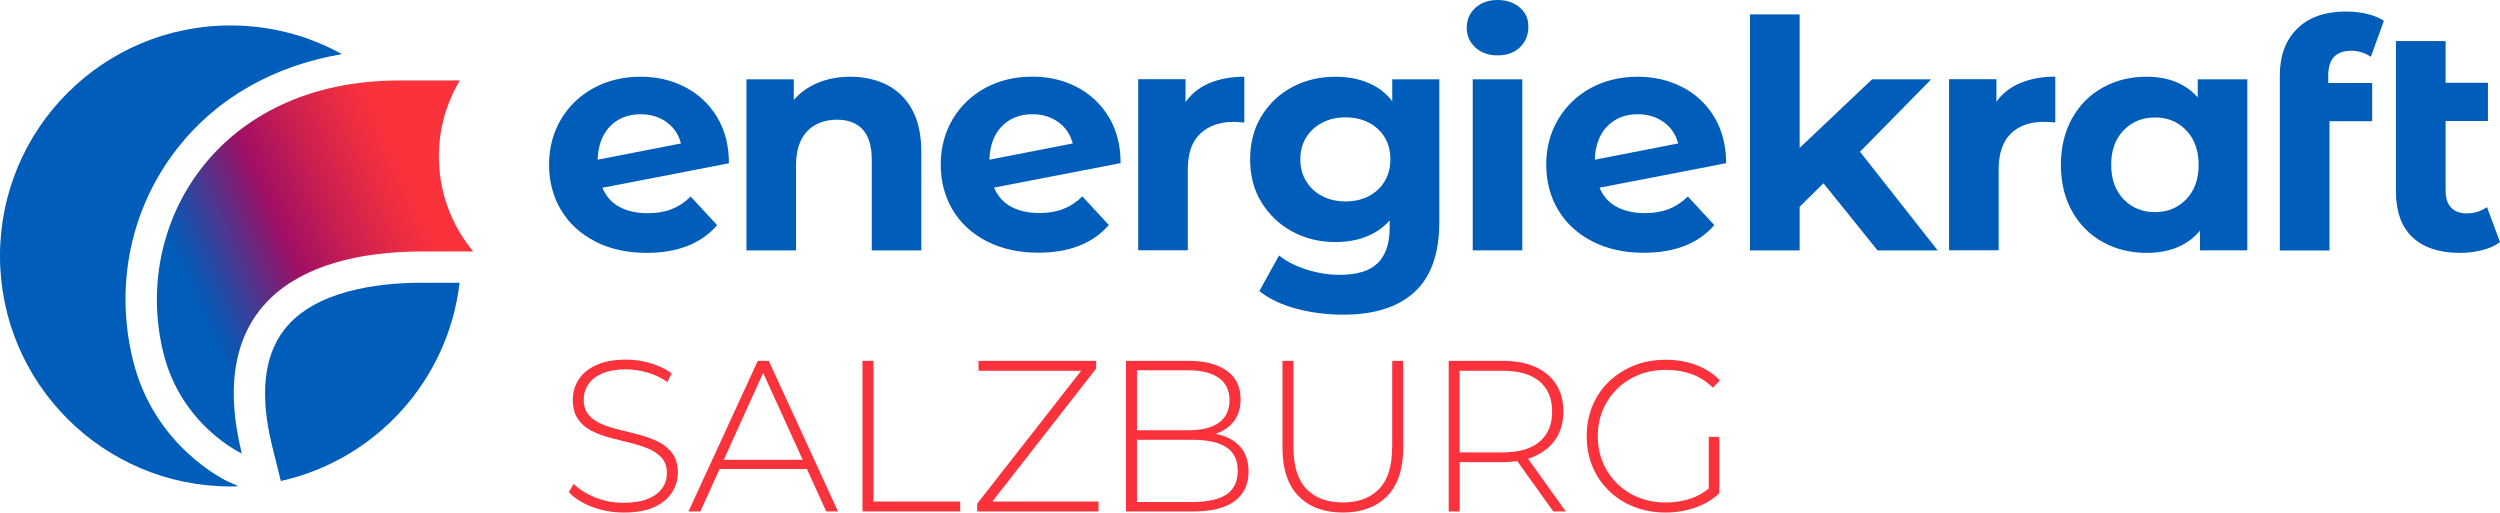
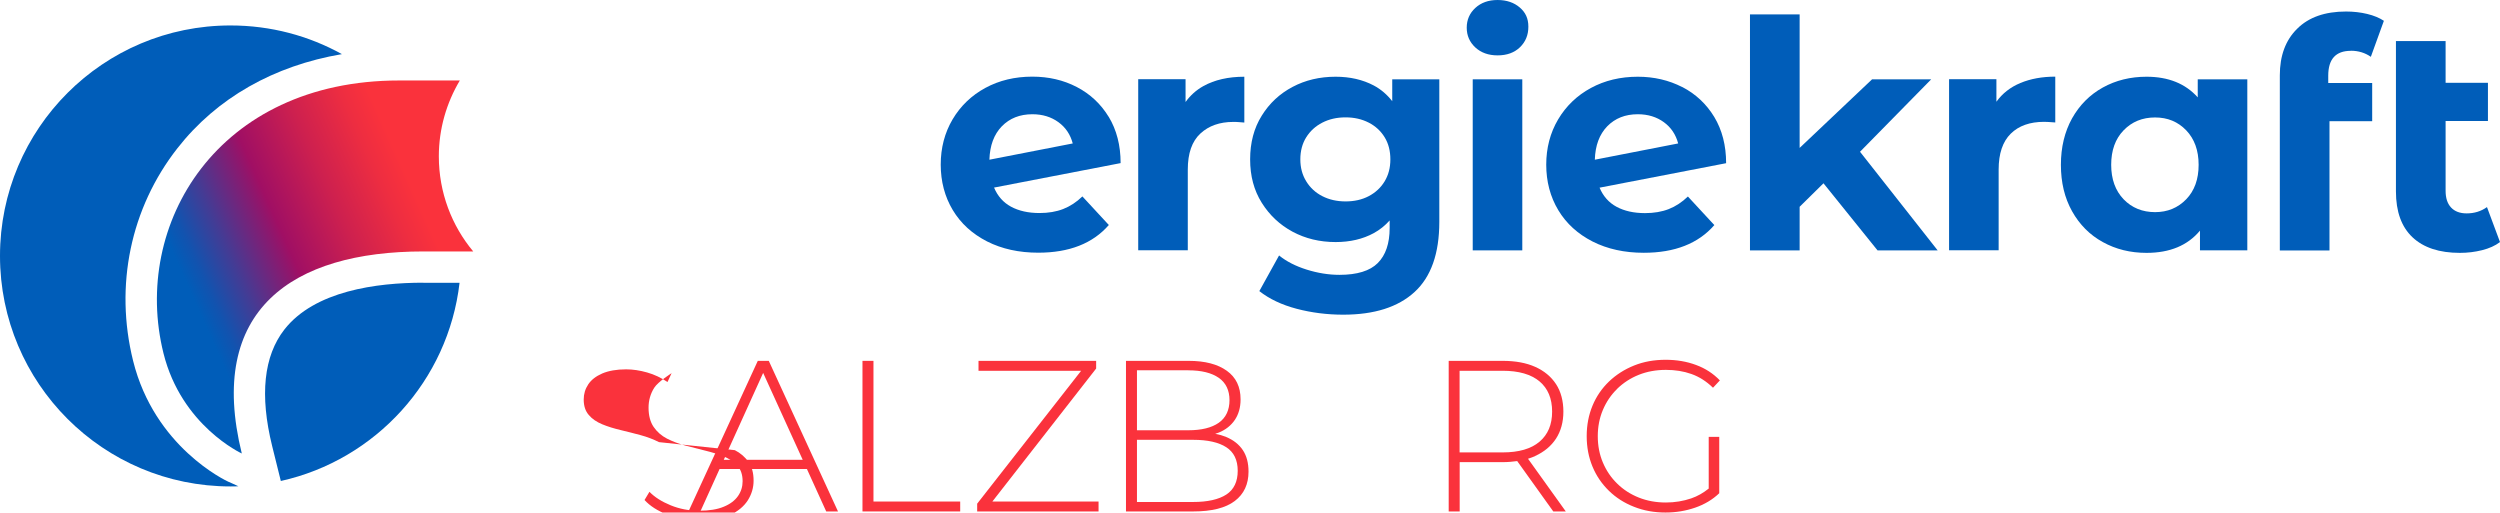
<svg xmlns="http://www.w3.org/2000/svg" id="Ebene_2" data-name="Ebene 2" width="279.89" height="57.38" viewBox="0 0 279.89 57.38">
  <defs>
    <style>
      .cls-1 {
        fill: url(#Unbenannter_Verlauf);
      }

      .cls-1, .cls-2, .cls-3 {
        stroke-width: 0px;
      }

      .cls-2 {
        fill: #005db9;
      }

      .cls-3 {
        fill: #fa323c;
      }
    </style>
    <linearGradient id="Unbenannter_Verlauf" data-name="Unbenannter Verlauf" x1="22.09" y1="23.44" x2="52.67" y2="37.09" gradientTransform="translate(0 57.91) scale(1 -1)" gradientUnits="userSpaceOnUse">
      <stop offset="0" stop-color="#005db9" />
      <stop offset=".06" stop-color="#1253af" />
      <stop offset=".17" stop-color="#433c95" />
      <stop offset=".33" stop-color="#90166c" />
      <stop offset=".36" stop-color="#a00f64" />
      <stop offset=".56" stop-color="#cd204f" />
      <stop offset=".73" stop-color="#ed2d41" />
      <stop offset=".82" stop-color="#fa323c" />
    </linearGradient>
  </defs>
  <g id="Ebene_1-2" data-name="Ebene 1">
    <g>
      <g>
        <path class="cls-2" d="M47.39,31.65c-5.22,0-12.16.91-15.55,5.24-2.31,2.96-2.78,7.35-1.37,13.05l.97,3.91c10.6-2.36,18.74-11.23,20.01-22.19h-4.06,0Z" />
        <path class="cls-2" d="M25.62,53.96c-.34-.15-8.32-3.9-10.72-13.57-2.09-8.42-.28-17.1,4.96-23.79,4.4-5.63,10.81-9.25,18.42-10.54-3.7-2.05-7.95-3.21-12.47-3.21C11.56,2.84,0,14.4,0,28.65s11.56,25.81,25.81,25.81c.29,0,.58,0,.88-.02l-1.07-.49h0Z" />
      </g>
      <path class="cls-1" d="M49.13,17.51c0-3.11.87-6.01,2.35-8.5h-6.8c-20.33,0-29.96,16.11-26.38,30.53,2.02,8.14,8.77,11.23,8.77,11.23-3.96-16.05,5.63-22.62,20.32-22.62h5.59c-2.4-2.88-3.85-6.59-3.85-10.64Z" />
    </g>
    <g>
-       <path class="cls-2" d="M66.66,27.05c1.66.84,3.57,1.26,5.73,1.26,3.46,0,6.1-1.03,7.9-3.1l-2.96-3.2c-.66.64-1.38,1.11-2.15,1.41-.77.3-1.66.45-2.65.45-1.26,0-2.32-.24-3.19-.71s-1.5-1.19-1.9-2.14l14.17-2.74c0-1.99-.45-3.72-1.33-5.18-.89-1.46-2.08-2.57-3.58-3.35s-3.16-1.16-4.98-1.16c-1.95,0-3.7.42-5.25,1.26s-2.78,2.02-3.67,3.52c-.89,1.51-1.33,3.2-1.33,5.07s.45,3.6,1.35,5.09c.9,1.5,2.18,2.66,3.84,3.51h0ZM68.3,14.14c.88-.9,2.02-1.35,3.42-1.35,1.14,0,2.11.3,2.92.89s1.34,1.39,1.6,2.38l-9.33,1.82c.05-1.59.51-2.83,1.39-3.74Z" />
-       <path class="cls-2" d="M89.12,18.56c0-1.19.2-2.16.59-2.92s.94-1.32,1.64-1.69c.7-.37,1.49-.55,2.37-.55,1.23,0,2.19.37,2.87,1.1.68.74,1.01,1.88,1.01,3.42v10.11h5.55v-10.96c0-1.95-.34-3.54-1.03-4.79s-1.63-2.17-2.83-2.78c-1.2-.6-2.56-.91-4.08-.91-1.64,0-3.1.34-4.38,1.03-.76.41-1.41.94-1.96,1.56v-2.3h-5.3v19.15h5.55s0-9.47,0-9.47Z" />
      <path class="cls-2" d="M124.13,13.09c-.89-1.46-2.08-2.57-3.58-3.35s-3.16-1.16-4.98-1.16c-1.95,0-3.7.42-5.25,1.26s-2.78,2.02-3.67,3.52c-.89,1.51-1.33,3.2-1.33,5.07s.45,3.6,1.35,5.09c.9,1.5,2.18,2.66,3.84,3.51,1.66.84,3.57,1.26,5.73,1.26,3.46,0,6.1-1.03,7.9-3.1l-2.96-3.2c-.66.64-1.38,1.11-2.15,1.41-.77.3-1.66.45-2.65.45-1.26,0-2.32-.24-3.19-.71s-1.5-1.19-1.9-2.14l14.17-2.74c0-1.99-.45-3.72-1.33-5.18h0ZM110.77,17.88c.05-1.59.51-2.83,1.39-3.74.88-.9,2.02-1.35,3.42-1.35,1.14,0,2.11.3,2.92.89s1.34,1.39,1.6,2.38c0,0-9.33,1.82-9.33,1.82Z" />
      <path class="cls-2" d="M132.98,18.99c0-1.83.47-3.17,1.41-4.04s2.17-1.3,3.68-1.3c.21,0,.42,0,.6.02.19.01.4.03.64.05v-5.13c-1.8,0-3.33.35-4.59,1.05-.81.45-1.47,1.06-1.99,1.78v-2.55h-5.3v19.15h5.55v-9.04h0Z" />
      <path class="cls-2" d="M155.87,11.33c-.57-.73-1.26-1.33-2.07-1.76-1.23-.65-2.66-.98-4.27-.98-1.78,0-3.39.38-4.82,1.14-1.44.76-2.59,1.83-3.45,3.22-.87,1.39-1.3,3.02-1.3,4.89s.43,3.47,1.3,4.86,2.02,2.47,3.45,3.24c1.44.77,3.04,1.16,4.82,1.16,1.61,0,3.04-.33,4.27-1,.68-.37,1.27-.85,1.78-1.42v.85c0,1.73-.45,3.04-1.33,3.92s-2.32,1.32-4.29,1.32c-1.21,0-2.44-.2-3.68-.59s-2.27-.92-3.08-1.58l-2.21,3.99c1.12.88,2.51,1.54,4.18,1.98s3.41.66,5.22.66c3.46,0,6.12-.84,7.97-2.53,1.85-1.69,2.78-4.31,2.78-7.87v-15.95h-5.27v2.45h0ZM155.02,20.3c-.43.71-1.02,1.26-1.78,1.66s-1.63.59-2.6.59-1.84-.2-2.6-.59c-.76-.39-1.36-.94-1.8-1.66-.44-.71-.66-1.53-.66-2.46s.22-1.77.66-2.47,1.04-1.25,1.8-1.64c.76-.39,1.62-.59,2.6-.59s1.84.2,2.6.59,1.35.94,1.78,1.64c.43.7.64,1.53.64,2.47s-.21,1.74-.64,2.46Z" />
      <rect class="cls-2" x="164.88" y="8.88" width="5.55" height="19.15" />
      <path class="cls-2" d="M167.66,6.2c1.04,0,1.88-.3,2.51-.91s.94-1.37.94-2.3-.32-1.6-.96-2.15-1.47-.84-2.49-.84-1.85.3-2.49.89-.96,1.33-.96,2.21.32,1.61.96,2.21c.64.59,1.47.89,2.49.89h0Z" />
      <path class="cls-2" d="M188.34,9.75c-1.5-.77-3.16-1.16-4.98-1.16-1.95,0-3.7.42-5.25,1.26s-2.78,2.02-3.67,3.52c-.89,1.51-1.33,3.2-1.33,5.07s.45,3.6,1.35,5.09c.9,1.5,2.18,2.66,3.84,3.51,1.66.84,3.57,1.26,5.73,1.26,3.46,0,6.1-1.03,7.9-3.1l-2.96-3.2c-.66.64-1.38,1.11-2.15,1.41-.77.3-1.66.45-2.65.45-1.26,0-2.32-.24-3.19-.71s-1.5-1.19-1.9-2.14l14.17-2.74c0-1.99-.45-3.72-1.33-5.18-.89-1.46-2.08-2.57-3.58-3.35h0ZM178.55,17.88c.05-1.59.51-2.83,1.39-3.74.88-.9,2.02-1.35,3.42-1.35,1.14,0,2.11.3,2.92.89s1.34,1.39,1.6,2.38l-9.33,1.82Z" />
      <polygon class="cls-2" points="216.21 8.88 209.59 8.88 201.48 16.56 201.48 1.61 195.92 1.61 195.92 28.03 201.48 28.03 201.48 23.15 204.15 20.52 210.2 28.03 216.93 28.03 208.24 16.99 216.21 8.88" />
      <path class="cls-2" d="M223.51,11.4v-2.53h-5.3v19.15h5.55v-9.04c0-1.78.45-3.12,1.35-4.01.9-.89,2.15-1.33,3.74-1.33.21,0,.63.02,1.25.07v-5.13c-1.47,0-2.77.24-3.9.71-1.13.47-2.02,1.17-2.69,2.1h0Z" />
      <path class="cls-2" d="M246.05,10.9c-1.38-1.54-3.29-2.31-5.73-2.31-1.8,0-3.44.4-4.9,1.21-1.46.81-2.6,1.96-3.44,3.45-.83,1.5-1.25,3.23-1.25,5.2s.41,3.7,1.25,5.2,1.98,2.65,3.44,3.45c1.46.81,3.09,1.21,4.9,1.21,2.61,0,4.6-.83,5.98-2.49v2.21h5.3V8.88h-5.55v2.03h0ZM244.76,22.31c-.93.96-2.09,1.44-3.49,1.44s-2.6-.48-3.52-1.44-1.39-2.25-1.39-3.86.46-2.9,1.39-3.86,2.1-1.44,3.52-1.44,2.56.48,3.49,1.44c.92.96,1.39,2.25,1.39,3.86s-.46,2.9-1.39,3.86Z" />
      <path class="cls-2" d="M263.18,5.68c.86,0,1.6.23,2.25.68l1.46-4.03c-.5-.33-1.12-.59-1.87-.77s-1.54-.27-2.37-.27c-2.35,0-4.18.64-5.47,1.93-1.3,1.28-1.94,3.02-1.94,5.21v19.61h5.56v-14.47h4.78v-4.28h-4.92v-.82c0-1.85.84-2.78,2.53-2.78h0Z" />
      <path class="cls-2" d="M278.44,23.18c-.67.48-1.43.71-2.28.71-.76,0-1.34-.22-1.75-.66s-.61-1.06-.61-1.87v-7.81h4.74v-4.28h-4.74v-4.67h-5.56v16.83c0,2.26.62,3.97,1.85,5.13,1.24,1.17,3.01,1.75,5.31,1.75.86,0,1.68-.1,2.48-.3.8-.2,1.47-.5,2.01-.91l-1.46-3.92h0Z" />
-       <path class="cls-3" d="M73.78,49.5c-.63-.32-1.31-.58-2.05-.78-.74-.2-1.49-.39-2.24-.57s-1.45-.39-2.07-.65c-.63-.26-1.13-.6-1.5-1.04-.38-.43-.57-1.01-.57-1.73,0-.63.17-1.19.51-1.7.34-.51.86-.91,1.57-1.22.71-.3,1.6-.46,2.67-.46.75,0,1.54.12,2.35.35s1.57.59,2.28,1.07l.46-.99c-.64-.46-1.42-.83-2.32-1.11-.91-.27-1.83-.41-2.76-.41-1.38,0-2.51.21-3.4.63s-1.53.96-1.95,1.64c-.42.67-.63,1.41-.63,2.22,0,.88.19,1.6.57,2.16.38.55.88.99,1.5,1.31.63.32,1.32.58,2.07.78.75.2,1.5.39,2.24.57s1.42.39,2.05.65c.63.26,1.13.6,1.52,1.04.39.43.58,1.01.58,1.73,0,.61-.17,1.16-.52,1.66s-.88.9-1.59,1.19c-.71.3-1.63.45-2.76.45s-2.19-.2-3.19-.61-1.79-.91-2.37-1.51l-.55.92c.61.67,1.47,1.22,2.59,1.65s2.3.64,3.55.64c1.4,0,2.54-.2,3.43-.61s1.55-.96,1.99-1.64c.43-.68.65-1.42.65-2.2,0-.87-.19-1.57-.58-2.12-.39-.54-.89-.98-1.52-1.3h-.01Z" />
+       <path class="cls-3" d="M73.78,49.5c-.63-.32-1.31-.58-2.05-.78-.74-.2-1.49-.39-2.24-.57s-1.45-.39-2.07-.65c-.63-.26-1.13-.6-1.5-1.04-.38-.43-.57-1.01-.57-1.73,0-.63.17-1.19.51-1.7.34-.51.86-.91,1.57-1.22.71-.3,1.6-.46,2.67-.46.75,0,1.54.12,2.35.35s1.57.59,2.28,1.07l.46-.99s-1.53.96-1.95,1.64c-.42.67-.63,1.41-.63,2.22,0,.88.19,1.6.57,2.16.38.55.88.99,1.5,1.31.63.32,1.32.58,2.07.78.75.2,1.5.39,2.24.57s1.42.39,2.05.65c.63.26,1.13.6,1.52,1.04.39.43.58,1.01.58,1.73,0,.61-.17,1.16-.52,1.66s-.88.9-1.59,1.19c-.71.3-1.63.45-2.76.45s-2.19-.2-3.19-.61-1.79-.91-2.37-1.51l-.55.92c.61.67,1.47,1.22,2.59,1.65s2.3.64,3.55.64c1.4,0,2.54-.2,3.43-.61s1.55-.96,1.99-1.64c.43-.68.65-1.42.65-2.2,0-.87-.19-1.57-.58-2.12-.39-.54-.89-.98-1.52-1.3h-.01Z" />
      <path class="cls-3" d="M84.84,40.4l-7.76,16.86h1.33l2.15-4.75h9.78l2.16,4.75h1.32l-7.75-16.86h-1.23ZM81.03,51.48l4.41-9.73,4.43,9.73h-8.84Z" />
      <polygon class="cls-3" points="97.79 40.4 96.56 40.4 96.56 57.26 107.5 57.26 107.5 56.15 97.79 56.15 97.79 40.4" />
      <polygon class="cls-3" points="122.72 41.26 122.72 40.4 109.55 40.4 109.55 41.51 121.04 41.51 109.4 56.39 109.4 57.26 122.99 57.26 122.99 56.15 111.1 56.15 122.72 41.26" />
      <path class="cls-3" d="M137.29,48.92c-.38-.15-.79-.27-1.24-.35.14-.04.27-.09.4-.14.76-.31,1.36-.78,1.79-1.41s.65-1.4.65-2.31c0-1.4-.51-2.46-1.54-3.2s-2.45-1.11-4.26-1.11h-7.03v16.86h7.51c2.09,0,3.64-.39,4.67-1.17s1.54-1.88,1.54-3.29c0-.96-.21-1.77-.64-2.41s-1.05-1.13-1.87-1.47h.02ZM133.05,41.46c1.46,0,2.59.28,3.4.84.8.56,1.2,1.4,1.2,2.5s-.4,1.97-1.2,2.53c-.8.56-1.94.84-3.4.84h-5.76v-6.72h5.76ZM137.29,55.37c-.85.55-2.09.83-3.71.83h-6.29v-6.96h6.29c1.62,0,2.86.28,3.71.83.85.55,1.28,1.43,1.28,2.64s-.43,2.11-1.28,2.66Z" />
-       <path class="cls-3" d="M155.86,50.06c0,2.1-.48,3.66-1.45,4.67-.96,1.01-2.32,1.52-4.07,1.52s-3.13-.51-4.09-1.52c-.96-1.01-1.44-2.57-1.44-4.67v-9.66h-1.23v9.71c0,2.41.6,4.22,1.81,5.44,1.2,1.22,2.85,1.83,4.94,1.83s3.76-.61,4.96-1.83c1.2-1.22,1.81-3.04,1.81-5.44v-9.71h-1.23v9.66h-.01Z" />
      <path class="cls-3" d="M171.87,51.05c1.01-.46,1.79-1.11,2.34-1.95.54-.84.82-1.85.82-3.02s-.27-2.23-.82-3.07-1.33-1.49-2.34-1.94c-1.01-.45-2.22-.67-3.64-.67h-6.04v16.86h1.23v-5.52h4.82c.58,0,1.11-.05,1.62-.12l4.04,5.64h1.4l-4.23-5.9c.28-.09.55-.19.81-.3h0ZM163.41,50.66v-9.15h4.82c1.81,0,3.19.4,4.13,1.19s1.41,1.92,1.41,3.38-.47,2.57-1.41,3.37-2.32,1.2-4.13,1.2h-4.82Z" />
      <path class="cls-3" d="M181.05,43.53c.69-.67,1.5-1.2,2.43-1.57s1.94-.55,3.03-.55c1.03,0,1.98.15,2.85.46.88.31,1.68.82,2.42,1.54l.77-.82c-.74-.77-1.63-1.35-2.67-1.73-1.04-.39-2.18-.58-3.4-.58-1.29,0-2.46.21-3.53.64-1.07.43-2,1.02-2.81,1.79-.8.77-1.42,1.67-1.85,2.71-.43,1.04-.65,2.17-.65,3.41s.22,2.37.65,3.41,1.05,1.94,1.84,2.71,1.73,1.37,2.81,1.79c1.08.43,2.25.64,3.52.64,1.16,0,2.26-.18,3.31-.54s1.96-.9,2.71-1.62v-6.31h-1.18v5.79c-.61.49-1.26.86-1.96,1.1-.89.3-1.83.46-2.83.46-1.09,0-2.1-.18-3.03-.55s-1.74-.89-2.43-1.57c-.69-.67-1.22-1.46-1.6-2.36s-.57-1.88-.57-2.94.19-2.04.57-2.94c.38-.9.91-1.69,1.6-2.36h0Z" />
    </g>
  </g>
</svg>